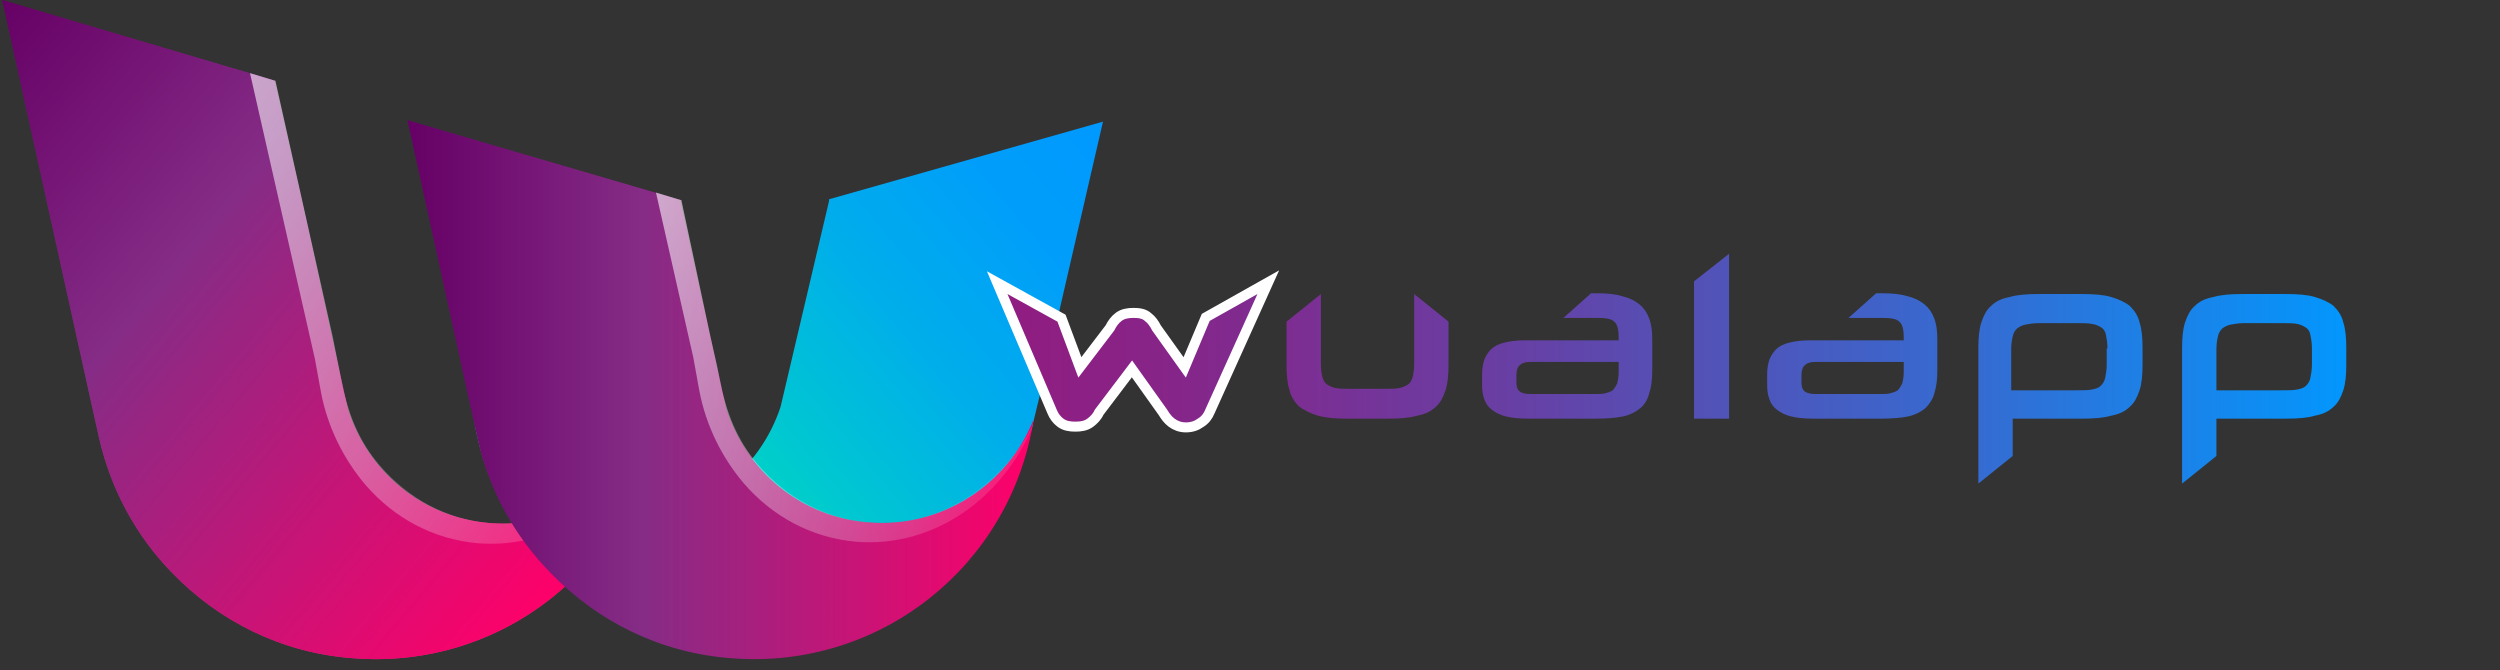
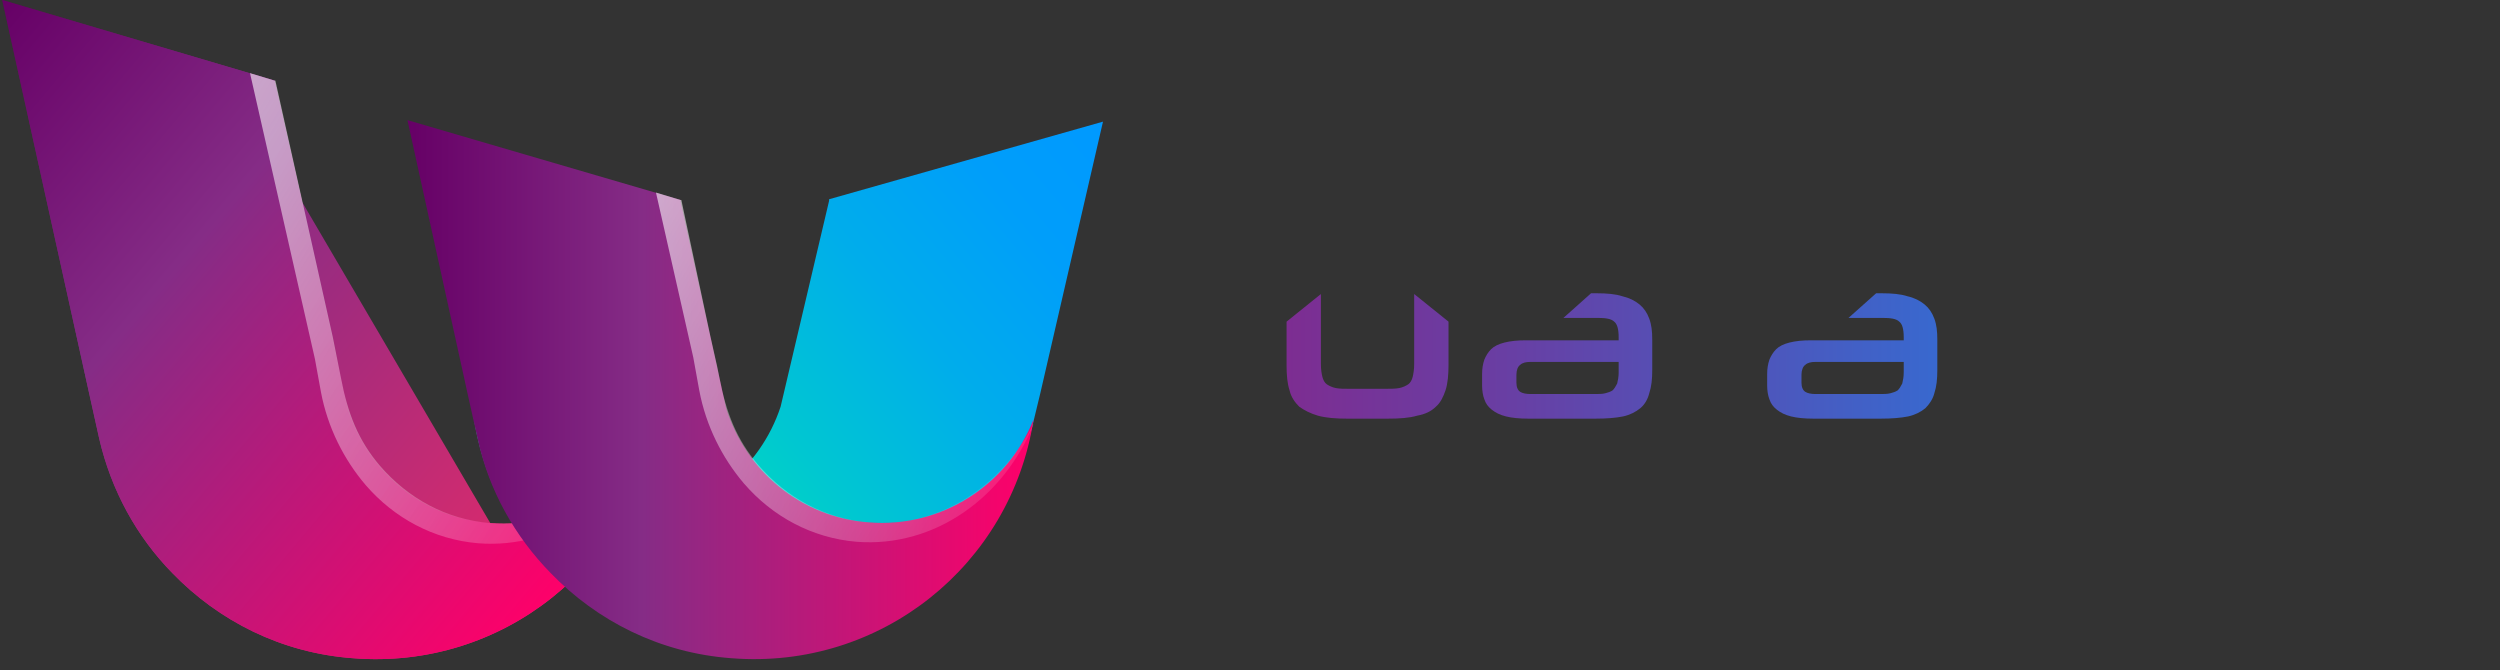
<svg xmlns="http://www.w3.org/2000/svg" width="250" height="67" viewBox="0 0 250 67" fill="none">
  <rect x="0" y="0" width="250" height="67" fill="#333333" stroke="none" />
  <path d="M104.03 39.328L102.91 43.955C101.716 49.104 99.03 53.657 95.448 57.313C90.746 62.015 84.403 65.149 77.239 65.597C62.313 66.567 49.328 55.895 47.313 41.343C49.776 47.91 56.343 52.313 63.657 51.866C70.522 51.418 76.045 46.791 78.06 40.672L82.91 20.075V19.925L110.299 12.164L104.03 39.328Z" fill="url(#paint0_linear)" />
-   <path d="M8.881 39.179L9.925 43.881C11.119 49.03 13.657 53.657 17.239 57.313C21.866 62.09 28.134 65.299 35.298 65.821C50.224 67.015 63.284 56.492 65.522 41.94C62.985 48.508 56.418 52.91 49.03 52.313C42.164 51.791 36.716 47.09 34.776 40.895L30.224 20.224L27.463 8.06L0.224 0L8.881 39.179Z" fill="url(#paint1_linear)" />
+   <path d="M8.881 39.179L9.925 43.881C11.119 49.03 13.657 53.657 17.239 57.313C21.866 62.09 28.134 65.299 35.298 65.821C50.224 67.015 63.284 56.492 65.522 41.94C62.985 48.508 56.418 52.91 49.03 52.313L30.224 20.224L27.463 8.06L0.224 0L8.881 39.179Z" fill="url(#paint1_linear)" />
  <path d="M8.881 39.179L9.925 43.881C11.119 49.03 13.657 53.657 17.239 57.313C21.866 62.09 28.134 65.299 35.298 65.821C50.224 67.015 63.284 56.492 65.522 41.94C62.985 48.508 56.418 52.91 49.03 52.313C42.164 51.791 36.716 47.09 34.776 40.895L30.224 20.224L27.463 8.06L0.224 0L8.881 39.179Z" fill="url(#paint2_linear)" />
  <path d="M49.03 52.313C44.627 51.94 40.821 49.851 37.985 46.567C35.821 44.03 34.776 41.343 34.105 37.836L33.881 36.717L33.284 33.731L27.537 8.06H27.463L25 7.313L31.492 35.896L32.09 39.179C32.761 42.761 34.403 45.97 36.567 48.508C39.403 51.791 43.358 53.955 47.836 54.328C55.597 54.925 62.612 49.925 65.597 42.388C62.313 48.806 55.97 52.836 49.03 52.313Z" fill="url(#paint3_linear)" />
  <path d="M46.717 39.179L47.761 43.881C48.881 49.03 51.493 53.657 55.075 57.314C59.702 62.09 65.97 65.299 73.134 65.821C88.06 67.015 101.119 56.493 103.358 41.941C100.821 48.433 94.179 52.836 86.866 52.239C80 51.717 74.552 47.015 72.612 40.821L68.06 20.149V20L40.746 12.015L46.717 39.179Z" fill="url(#paint4_linear)" />
  <path d="M86.866 52.239C82.463 51.866 78.657 49.776 75.821 46.493C73.657 43.955 72.612 41.269 71.941 37.761L71.717 36.642L71.045 33.657L68.135 20H68.06L65.597 19.254L69.329 35.746L69.925 39.03C70.597 42.612 72.239 45.821 74.403 48.358C77.239 51.642 81.194 53.806 85.672 54.179C93.433 54.776 100.448 49.776 103.433 42.239C100.149 48.731 93.806 52.836 86.866 52.239Z" fill="url(#paint5_linear)" />
-   <path d="M107.987 36.737L106.215 31.989L106.15 31.816L105.988 31.726L100.988 28.965L99.718 28.264L100.286 29.599L105.21 41.161C105.39 41.61 105.667 41.983 106.043 42.266C106.471 42.587 106.977 42.664 107.537 42.664C108.098 42.664 108.603 42.587 109.031 42.266C109.348 42.028 109.709 41.684 109.914 41.222L113.197 36.889L116.298 41.244C116.532 41.632 116.794 41.989 117.163 42.266C117.539 42.548 118.016 42.739 118.582 42.739C119.201 42.739 119.674 42.561 120.055 42.281C120.519 41.996 120.801 41.614 120.982 41.166L126.202 29.609L126.829 28.22L125.501 28.967L120.725 31.654L120.576 31.738L120.509 31.895L118.469 36.742L115.653 32.8C115.419 32.34 115.163 31.986 114.804 31.709C114.425 31.353 113.875 31.291 113.358 31.291C112.798 31.291 112.292 31.368 111.864 31.689C111.494 31.967 111.231 32.325 110.992 32.793L107.987 36.737Z" fill="url(#paint6_linear)" stroke="white" />
  <path d="M134.702 41.865C133.582 41.865 132.612 41.791 131.791 41.567C131.045 41.343 130.448 41.045 129.925 40.672C129.478 40.224 129.104 39.701 128.955 39.03C128.731 38.358 128.657 37.537 128.657 36.492V32.164L132.09 29.403V36.418C132.09 36.94 132.164 37.388 132.239 37.686C132.313 37.985 132.463 38.283 132.687 38.433C132.91 38.582 133.209 38.731 133.582 38.806C133.955 38.88 134.403 38.88 134.925 38.88H138.507C139.03 38.88 139.552 38.88 139.925 38.806C140.299 38.731 140.597 38.582 140.821 38.433C141.045 38.283 141.194 37.985 141.269 37.686C141.343 37.388 141.418 36.94 141.418 36.418V29.403L144.851 32.164V36.492C144.851 37.462 144.776 38.358 144.552 39.03C144.328 39.701 144.03 40.298 143.582 40.672C143.134 41.119 142.537 41.418 141.716 41.567C140.97 41.791 140 41.865 138.806 41.865H134.702V41.865Z" fill="url(#paint7_linear)" />
  <path d="M152.836 41.865C151.94 41.865 151.194 41.791 150.597 41.642C150 41.492 149.552 41.268 149.179 40.97C148.806 40.671 148.582 40.373 148.433 39.925C148.284 39.552 148.209 39.03 148.209 38.582V37.388C148.209 36.865 148.284 36.418 148.433 35.97C148.582 35.597 148.806 35.224 149.105 34.925C149.403 34.627 149.851 34.403 150.448 34.254C151.045 34.104 151.716 34.03 152.612 34.03H161.866V33.731C161.866 32.91 161.716 32.388 161.418 32.164C161.119 31.865 160.522 31.791 159.776 31.791H156.343L159.104 29.328H159.702C160.672 29.328 161.567 29.403 162.239 29.627C162.91 29.776 163.507 30.074 163.955 30.448C164.403 30.821 164.702 31.268 164.925 31.865C165.149 32.462 165.224 33.134 165.224 33.955V37.015C165.224 37.91 165.149 38.657 164.925 39.328C164.776 39.925 164.478 40.447 164.03 40.821C163.582 41.194 162.985 41.492 162.313 41.642C161.567 41.791 160.672 41.865 159.552 41.865H152.836V41.865ZM161.866 36.194H152.985C152.612 36.194 152.239 36.268 152.015 36.492C151.791 36.642 151.642 37.015 151.642 37.462V38.283C151.642 38.731 151.791 39.03 152.015 39.179C152.239 39.328 152.612 39.403 153.06 39.403H159.478C159.851 39.403 160.224 39.403 160.522 39.328C160.821 39.254 161.045 39.179 161.269 39.03C161.418 38.88 161.567 38.657 161.716 38.358C161.791 38.059 161.866 37.686 161.866 37.239V36.194Z" fill="url(#paint8_linear)" />
-   <path d="M169.403 41.866V28.134L172.911 25.373V41.866H169.403Z" fill="url(#paint9_linear)" />
  <path d="M181.343 41.865C180.448 41.865 179.702 41.791 179.105 41.642C178.508 41.492 178.06 41.268 177.687 40.97C177.314 40.671 177.09 40.373 176.94 39.925C176.791 39.552 176.717 39.03 176.717 38.582V37.388C176.717 36.865 176.791 36.418 176.94 35.97C177.09 35.597 177.314 35.224 177.612 34.925C177.911 34.627 178.358 34.403 178.955 34.254C179.552 34.104 180.224 34.03 181.12 34.03H190.373V33.731C190.373 32.91 190.224 32.388 189.925 32.164C189.627 31.865 189.03 31.791 188.284 31.791H184.851L187.612 29.328H188.209C189.179 29.328 190.075 29.403 190.746 29.627C191.418 29.776 192.015 30.074 192.463 30.448C192.911 30.821 193.209 31.268 193.433 31.865C193.657 32.462 193.731 33.134 193.731 33.955V37.015C193.731 37.91 193.657 38.657 193.433 39.328C193.284 39.925 192.911 40.447 192.537 40.821C192.09 41.194 191.493 41.492 190.821 41.642C190.075 41.791 189.179 41.865 188.06 41.865H181.343ZM190.373 36.194H181.493C181.12 36.194 180.746 36.268 180.523 36.492C180.299 36.642 180.149 37.015 180.149 37.462V38.283C180.149 38.731 180.299 39.03 180.523 39.179C180.746 39.328 181.12 39.403 181.567 39.403H187.985C188.358 39.403 188.731 39.403 189.03 39.328C189.328 39.254 189.552 39.179 189.776 39.03C189.925 38.88 190.075 38.657 190.224 38.358C190.299 38.059 190.373 37.686 190.373 37.239V36.194Z" fill="url(#paint10_linear)" />
-   <path d="M208.209 29.403C209.403 29.403 210.373 29.477 211.12 29.701C211.866 29.925 212.537 30.224 212.985 30.597C213.433 31.045 213.806 31.567 213.955 32.239C214.179 32.91 214.254 33.806 214.254 34.776V36.492C214.254 37.462 214.179 38.358 213.955 39.03C213.731 39.701 213.433 40.298 212.985 40.672C212.537 41.119 211.94 41.418 211.12 41.567C210.373 41.791 209.403 41.865 208.209 41.865H201.269V45.597L197.836 48.358V34.776C197.836 33.806 197.911 32.91 198.134 32.239C198.358 31.567 198.657 30.97 199.105 30.597C199.552 30.149 200.149 29.851 200.97 29.701C201.717 29.477 202.687 29.403 203.881 29.403H208.209V29.403ZM210.746 34.851C210.746 34.328 210.672 33.88 210.597 33.507C210.522 33.134 210.373 32.91 210.149 32.761C209.925 32.612 209.627 32.462 209.179 32.388C208.806 32.313 208.284 32.313 207.687 32.313H203.881C203.358 32.313 202.911 32.388 202.537 32.462C202.164 32.537 201.94 32.686 201.717 32.836C201.493 33.059 201.343 33.283 201.269 33.657C201.194 33.955 201.12 34.403 201.12 34.925V39.03H207.687C208.284 39.03 208.806 39.03 209.179 38.955C209.552 38.88 209.851 38.806 210.075 38.582C210.299 38.358 210.448 38.134 210.523 37.761C210.597 37.388 210.672 36.94 210.672 36.418V34.851H210.746Z" fill="url(#paint11_linear)" />
-   <path d="M228.582 29.403C229.776 29.403 230.746 29.477 231.493 29.701C232.239 29.925 232.91 30.224 233.358 30.597C233.806 31.045 234.179 31.567 234.328 32.239C234.552 32.91 234.627 33.806 234.627 34.776V36.492C234.627 37.462 234.552 38.358 234.328 39.03C234.105 39.701 233.806 40.298 233.358 40.672C232.91 41.119 232.313 41.418 231.493 41.567C230.746 41.791 229.776 41.865 228.582 41.865H221.642V45.597L218.209 48.358V34.776C218.209 33.806 218.284 32.91 218.507 32.239C218.731 31.567 219.03 30.97 219.478 30.597C219.925 30.149 220.522 29.851 221.343 29.701C222.09 29.477 223.06 29.403 224.254 29.403H228.582V29.403ZM231.194 34.851C231.194 34.328 231.119 33.88 231.045 33.507C230.97 33.134 230.821 32.91 230.597 32.761C230.373 32.612 230.075 32.462 229.702 32.388C229.328 32.313 228.806 32.313 228.209 32.313H224.403C223.881 32.313 223.433 32.388 223.06 32.462C222.687 32.537 222.463 32.686 222.239 32.836C222.015 33.059 221.866 33.283 221.791 33.657C221.716 33.955 221.642 34.403 221.642 34.925V39.03H228.209C228.806 39.03 229.328 39.03 229.702 38.955C230.075 38.88 230.373 38.806 230.597 38.582C230.821 38.358 230.97 38.134 231.045 37.761C231.119 37.388 231.194 36.94 231.194 36.418V34.851V34.851Z" fill="url(#paint12_linear)" />
  <defs>
    <linearGradient id="paint0_linear" x1="57.958" y1="60.689" x2="112.573" y2="14.861" gradientUnits="userSpaceOnUse">
      <stop stop-color="#00FF99" />
      <stop offset="0.132" stop-color="#00E9AF" />
      <stop offset="0.38" stop-color="#00C7D1" />
      <stop offset="0.615" stop-color="#00ADEB" />
      <stop offset="0.828" stop-color="#009EFA" />
      <stop offset="1" stop-color="#0099FF" />
    </linearGradient>
    <linearGradient id="paint1_linear" x1="-6.784" y1="8.352" x2="55.364" y2="60.501" gradientUnits="userSpaceOnUse">
      <stop stop-color="#511247" />
      <stop offset="0.374" stop-color="#852C86" />
      <stop offset="1" stop-color="#E62A69" />
    </linearGradient>
    <linearGradient id="paint2_linear" x1="-6.784" y1="8.352" x2="55.364" y2="60.501" gradientUnits="userSpaceOnUse">
      <stop stop-color="#660066" />
      <stop offset="0.374" stop-color="#852C86" />
      <stop offset="1" stop-color="#FF0069" />
    </linearGradient>
    <linearGradient id="paint3_linear" x1="17.441" y1="20.189" x2="63.083" y2="47.179" gradientUnits="userSpaceOnUse">
      <stop stop-color="white" stop-opacity="0.59" />
      <stop offset="1" stop-color="white" stop-opacity="0.11" />
    </linearGradient>
    <linearGradient id="paint4_linear" x1="40.76" y1="38.981" x2="103.389" y2="38.98" gradientUnits="userSpaceOnUse">
      <stop stop-color="#660066" />
      <stop offset="0.374" stop-color="#852C86" />
      <stop offset="1" stop-color="#FF0069" />
    </linearGradient>
    <linearGradient id="paint5_linear" x1="60.268" y1="28.321" x2="98.608" y2="50.993" gradientUnits="userSpaceOnUse">
      <stop stop-color="white" stop-opacity="0.59" />
      <stop offset="1" stop-color="white" stop-opacity="0.11" />
    </linearGradient>
    <linearGradient id="paint6_linear" x1="102.318" y1="35.781" x2="227.475" y2="35.781" gradientUnits="userSpaceOnUse">
      <stop stop-color="#901D81" />
      <stop offset="0.134" stop-color="#85268A" />
      <stop offset="0.367" stop-color="#683FA4" />
      <stop offset="0.672" stop-color="#3A67CD" />
      <stop offset="1" stop-color="#0099FF" />
    </linearGradient>
    <linearGradient id="paint7_linear" x1="103.813" y1="35.61" x2="228.968" y2="35.61" gradientUnits="userSpaceOnUse">
      <stop stop-color="#901D81" />
      <stop offset="0.134" stop-color="#85268A" />
      <stop offset="0.367" stop-color="#683FA4" />
      <stop offset="0.672" stop-color="#3A67CD" />
      <stop offset="1" stop-color="#0099FF" />
    </linearGradient>
    <linearGradient id="paint8_linear" x1="105.314" y1="35.61" x2="230.451" y2="35.61" gradientUnits="userSpaceOnUse">
      <stop stop-color="#901D81" />
      <stop offset="0.134" stop-color="#85268A" />
      <stop offset="0.367" stop-color="#683FA4" />
      <stop offset="0.672" stop-color="#3A67CD" />
      <stop offset="1" stop-color="#0099FF" />
    </linearGradient>
    <linearGradient id="paint9_linear" x1="106.851" y1="33.594" x2="231.908" y2="33.594" gradientUnits="userSpaceOnUse">
      <stop stop-color="#901D81" />
      <stop offset="0.134" stop-color="#85268A" />
      <stop offset="0.367" stop-color="#683FA4" />
      <stop offset="0.672" stop-color="#3A67CD" />
      <stop offset="1" stop-color="#0099FF" />
    </linearGradient>
    <linearGradient id="paint10_linear" x1="108.288" y1="35.61" x2="233.45" y2="35.61" gradientUnits="userSpaceOnUse">
      <stop stop-color="#901D81" />
      <stop offset="0.134" stop-color="#85268A" />
      <stop offset="0.367" stop-color="#683FA4" />
      <stop offset="0.672" stop-color="#3A67CD" />
      <stop offset="1" stop-color="#0099FF" />
    </linearGradient>
    <linearGradient id="paint11_linear" x1="109.783" y1="38.871" x2="234.943" y2="38.871" gradientUnits="userSpaceOnUse">
      <stop stop-color="#901D81" />
      <stop offset="0.134" stop-color="#85268A" />
      <stop offset="0.367" stop-color="#683FA4" />
      <stop offset="0.672" stop-color="#3A67CD" />
      <stop offset="1" stop-color="#0099FF" />
    </linearGradient>
    <linearGradient id="paint12_linear" x1="111.271" y1="38.871" x2="236.437" y2="38.871" gradientUnits="userSpaceOnUse">
      <stop stop-color="#901D81" />
      <stop offset="0.134" stop-color="#85268A" />
      <stop offset="0.367" stop-color="#683FA4" />
      <stop offset="0.672" stop-color="#3A67CD" />
      <stop offset="1" stop-color="#0099FF" />
    </linearGradient>
  </defs>
</svg>